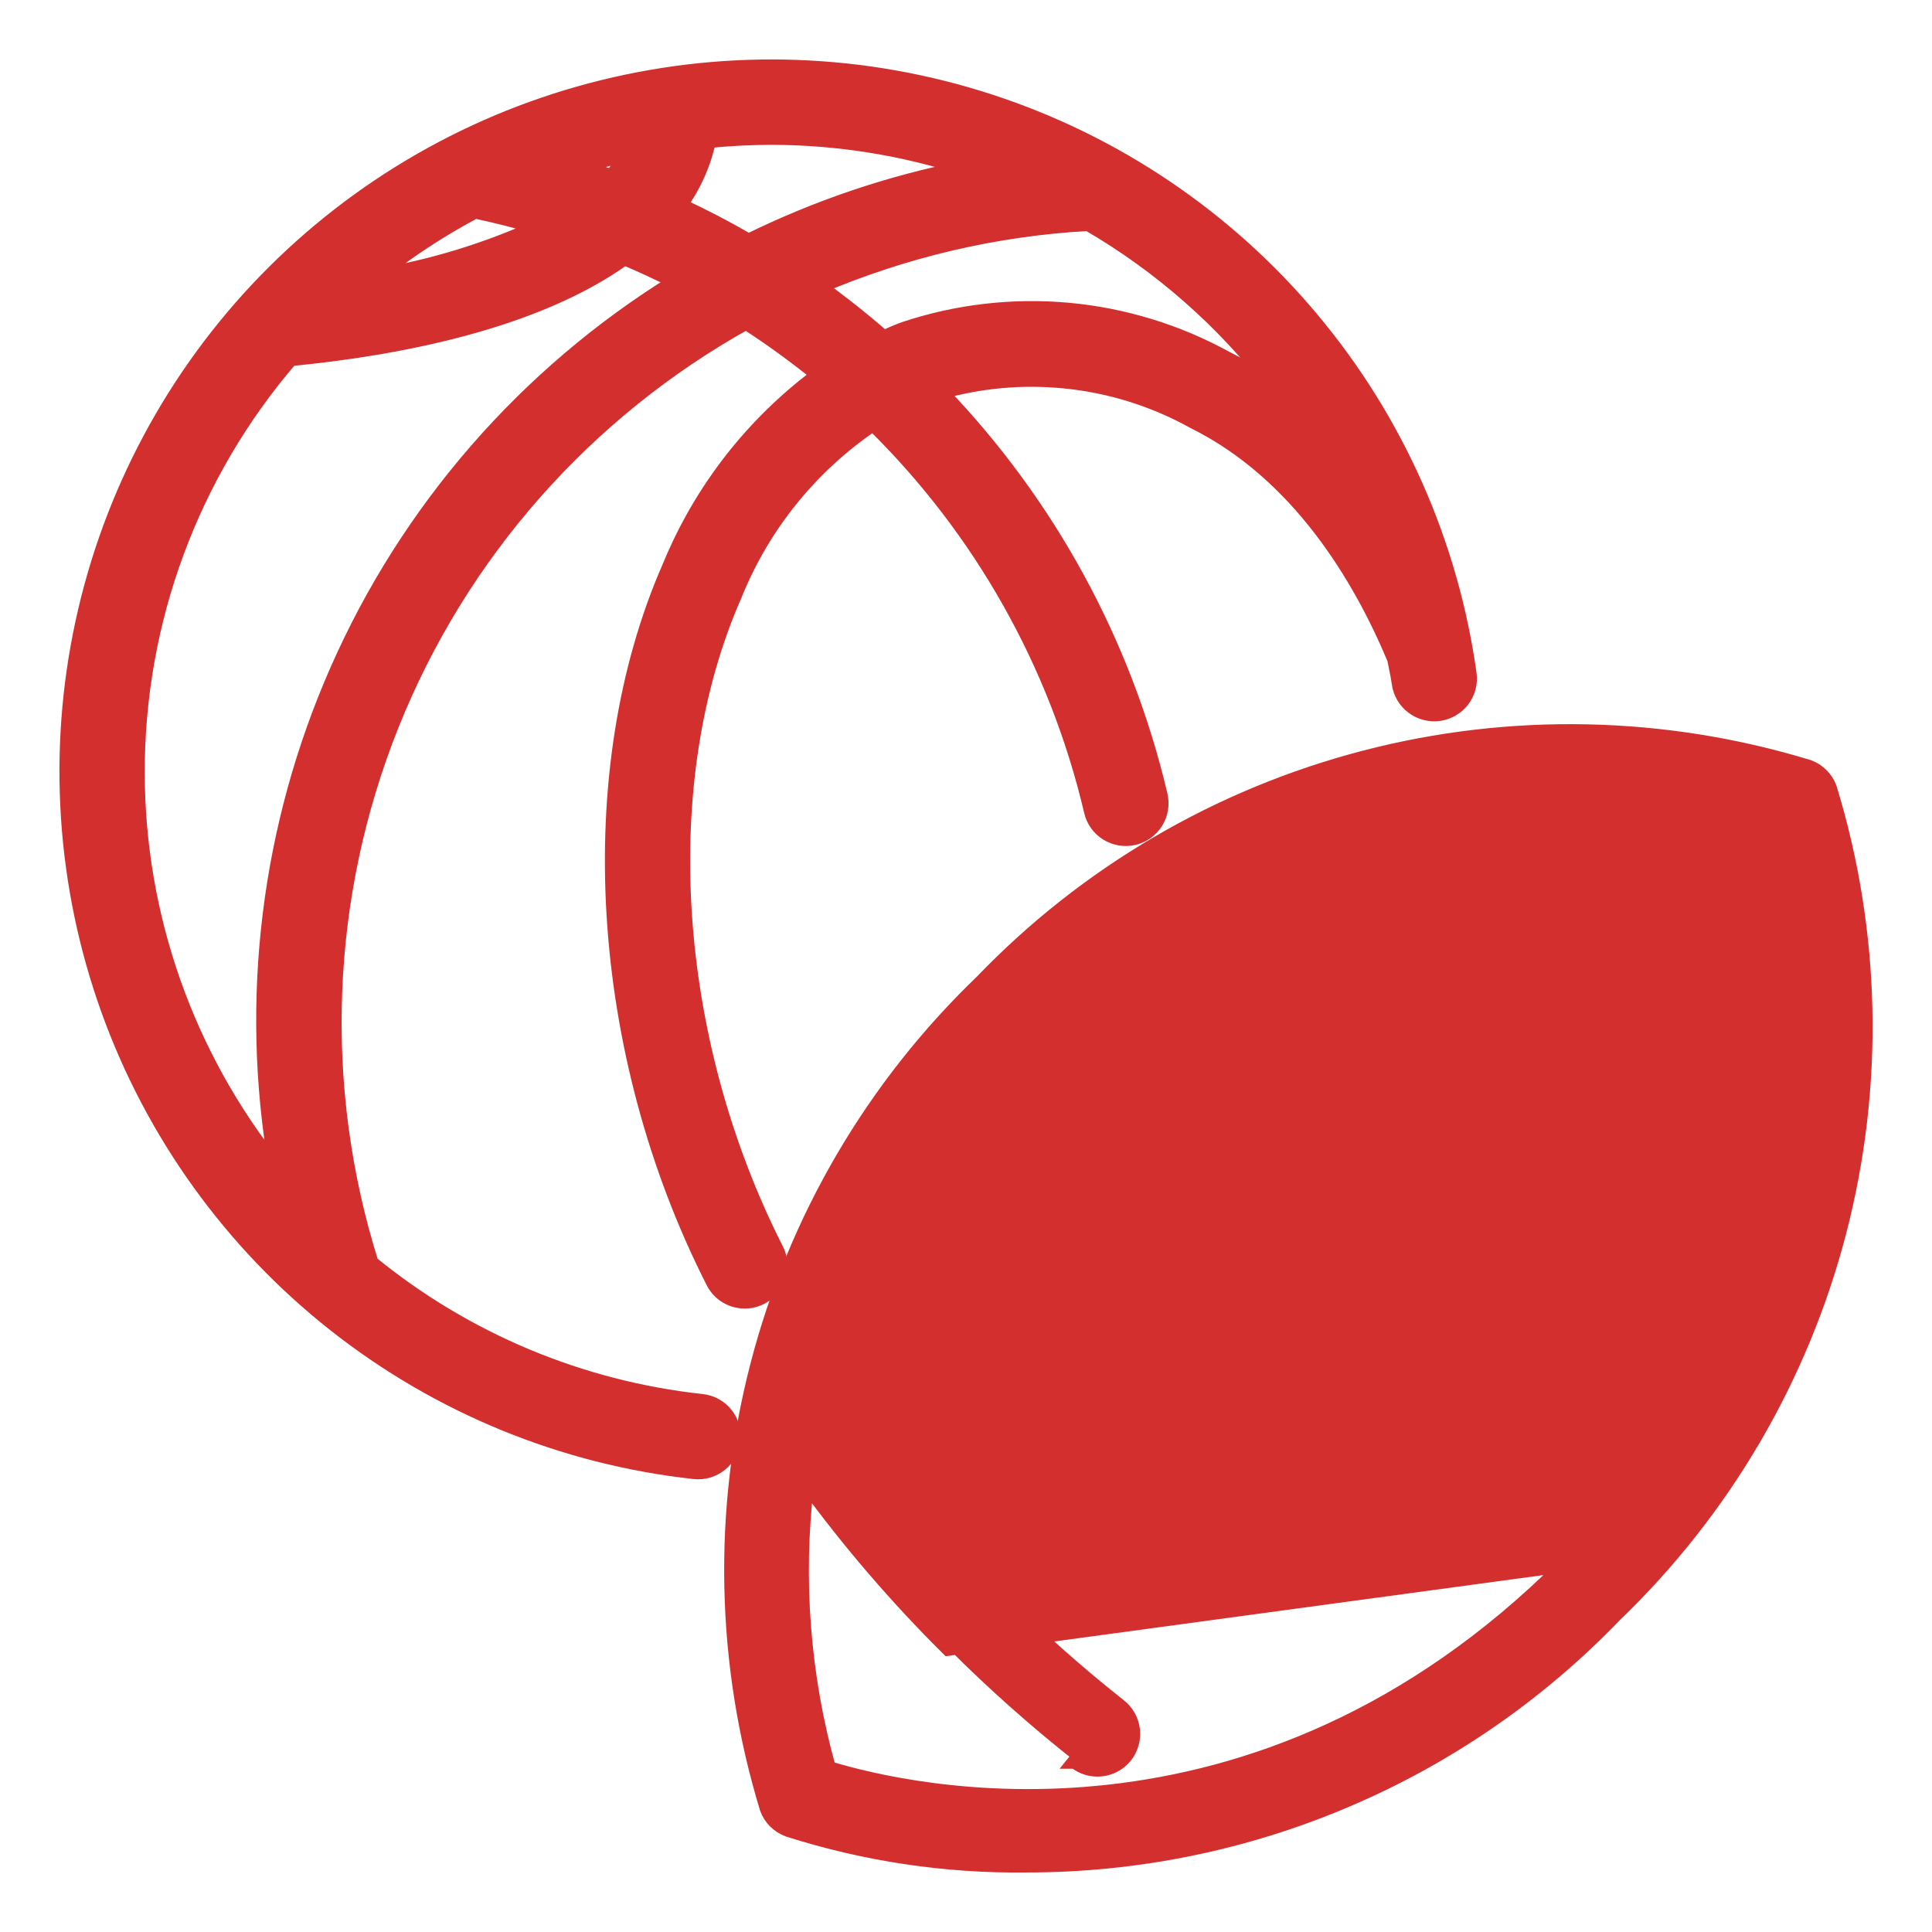
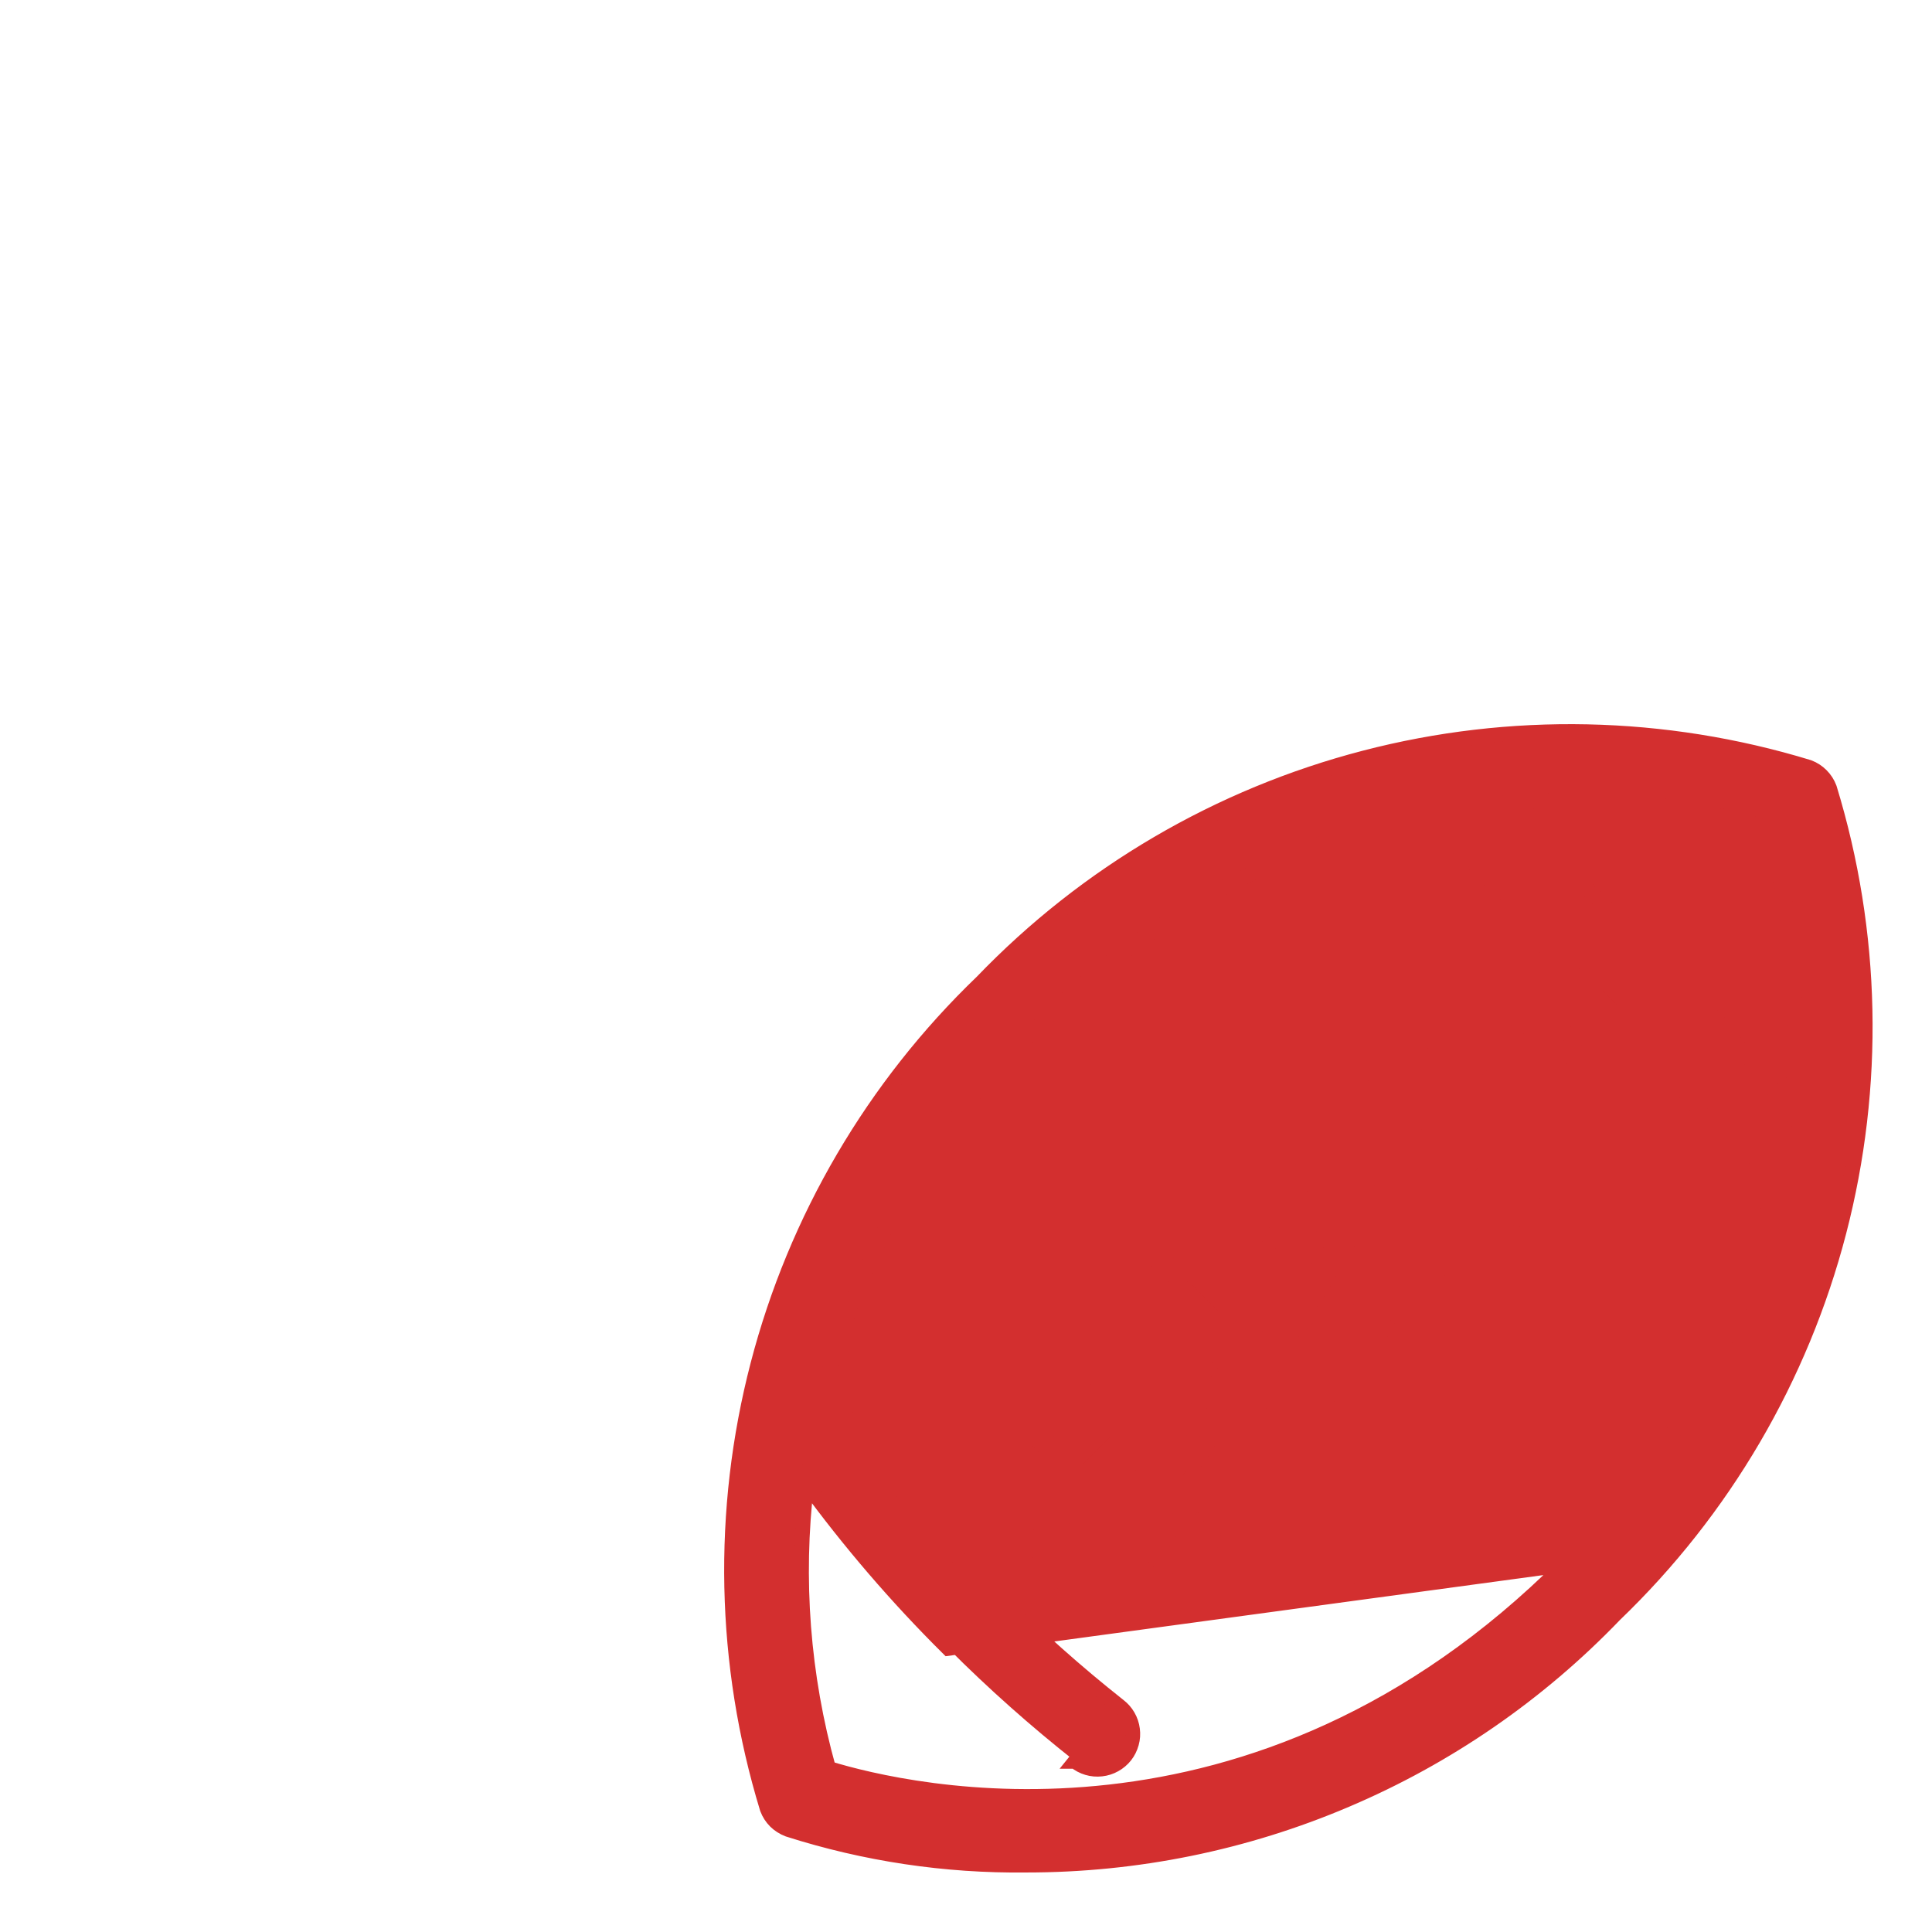
<svg xmlns="http://www.w3.org/2000/svg" width="26" height="26" viewBox="0 0 26 26" fill="none">
-   <path d="M10.023 17.51H10.024C10.105 17.51 10.184 17.489 10.255 17.449C10.326 17.409 10.385 17.352 10.428 17.283C10.47 17.214 10.494 17.135 10.497 17.054C10.501 16.973 10.483 16.892 10.447 16.82L10.447 16.82C8.999 13.966 8.783 10.505 9.886 8.006L9.886 8.006L9.887 8.003C10.265 7.066 10.914 6.265 11.75 5.701C13.203 7.127 14.222 8.936 14.688 10.918C14.716 11.041 14.793 11.148 14.9 11.214C15.007 11.28 15.136 11.302 15.259 11.273C15.382 11.244 15.488 11.168 15.555 11.06C15.621 10.953 15.642 10.824 15.613 10.701L15.613 10.701C15.132 8.659 14.111 6.786 12.658 5.275C13.198 5.122 13.762 5.072 14.321 5.127C14.934 5.186 15.528 5.372 16.067 5.671L16.067 5.671L16.071 5.673C17.48 6.374 18.311 7.774 18.768 8.868C18.776 8.912 18.785 8.953 18.793 8.993C18.807 9.061 18.82 9.127 18.83 9.198L18.83 9.198C18.847 9.322 18.913 9.435 19.014 9.511C19.115 9.587 19.241 9.62 19.366 9.603C19.491 9.585 19.604 9.519 19.68 9.419C19.756 9.318 19.789 9.191 19.771 9.066L19.771 9.066C19.525 7.309 18.791 5.655 17.651 4.295C16.512 2.934 15.013 1.92 13.326 1.369C11.639 0.818 9.831 0.751 8.108 1.177C6.385 1.602 4.816 2.503 3.579 3.776C2.343 5.049 1.489 6.644 1.114 8.379C0.739 10.114 0.859 11.919 1.459 13.589C2.06 15.259 3.117 16.727 4.511 17.826C5.905 18.925 7.579 19.611 9.343 19.805L9.343 19.805C9.469 19.819 9.594 19.782 9.693 19.703C9.791 19.624 9.854 19.509 9.867 19.383C9.881 19.258 9.844 19.133 9.765 19.034C9.686 18.936 9.571 18.873 9.446 18.86C7.813 18.683 6.267 18.036 4.995 16.998C4.248 14.625 4.344 12.066 5.269 9.756C6.189 7.454 7.875 5.541 10.04 4.336C10.379 4.555 10.705 4.792 11.018 5.046C10.129 5.707 9.435 6.598 9.014 7.623C7.8 10.384 8.03 14.16 9.599 17.249C9.639 17.328 9.699 17.394 9.774 17.44C9.849 17.486 9.935 17.51 10.023 17.51ZM15.516 10.724C15.035 8.683 14.01 6.811 12.55 5.307L15.516 10.724ZM12.173 4.429L12.173 4.429L12.171 4.43C12.075 4.464 11.981 4.506 11.892 4.547C11.613 4.303 11.322 4.072 11.021 3.856C12.17 3.365 13.396 3.078 14.644 3.008C15.617 3.573 16.469 4.323 17.151 5.213C16.942 5.068 16.723 4.937 16.495 4.822C15.841 4.463 15.119 4.242 14.376 4.174C13.632 4.107 12.882 4.193 12.173 4.429ZM10.378 1.849C11.264 1.85 12.143 1.989 12.983 2.262C11.975 2.46 10.997 2.791 10.074 3.245C9.772 3.07 9.463 2.909 9.146 2.762C9.335 2.503 9.468 2.206 9.535 1.892C9.815 1.864 10.097 1.85 10.378 1.849ZM5.057 3.72C5.473 3.386 5.921 3.092 6.393 2.841C6.677 2.901 6.959 2.972 7.237 3.055C6.542 3.37 5.809 3.594 5.057 3.72ZM8.222 2.378C8.091 2.33 7.958 2.284 7.825 2.241C8.031 2.176 8.24 2.118 8.451 2.069C8.388 2.181 8.311 2.284 8.222 2.378ZM3.91 4.827C5.351 4.687 7.199 4.335 8.403 3.469C8.637 3.568 8.868 3.674 9.093 3.789C7.081 5.032 5.492 6.856 4.539 9.023C3.613 11.126 3.328 13.453 3.717 15.713C2.514 14.209 1.852 12.339 1.848 10.406C1.843 8.359 2.575 6.379 3.91 4.827Z" fill="#D32F2F" stroke="#D32F2F" stroke-width="0.2" />
  <path d="M21.057 21.057L21.058 21.056C22.402 19.752 23.366 18.107 23.845 16.297C23.177 15.258 22.397 14.297 21.518 13.429L21.518 13.429C20.988 12.897 20.425 12.399 19.834 11.936C19.735 11.858 19.67 11.745 19.655 11.62C19.639 11.495 19.674 11.369 19.751 11.269C19.829 11.17 19.942 11.105 20.068 11.089C20.193 11.074 20.319 11.109 20.418 11.186L20.418 11.186C21.041 11.673 21.633 12.197 22.191 12.757C22.882 13.443 23.517 14.182 24.092 14.968C24.243 13.688 24.143 12.389 23.796 11.146C22.737 10.82 18.064 9.713 13.889 13.887L13.888 13.889L13.888 13.889C12.547 15.19 11.585 16.831 11.106 18.637C11.773 19.677 12.553 20.641 13.432 21.509L13.433 21.51C13.945 22.023 14.488 22.506 15.057 22.956C15.107 22.994 15.149 23.042 15.18 23.096C15.212 23.151 15.232 23.211 15.24 23.274C15.248 23.336 15.244 23.4 15.227 23.46C15.21 23.521 15.182 23.578 15.143 23.628C15.104 23.677 15.055 23.719 15 23.749C14.945 23.78 14.884 23.799 14.822 23.806C14.759 23.813 14.695 23.808 14.635 23.79C14.575 23.772 14.518 23.743 14.47 23.703C14.469 23.703 14.469 23.703 14.469 23.703L14.532 23.625C13.936 23.155 13.368 22.65 12.831 22.112L21.057 21.057ZM21.057 21.057C16.881 25.232 12.209 24.124 11.15 23.799C10.802 22.552 10.702 21.25 10.855 19.965C11.431 20.753 12.068 21.495 12.761 22.183L21.057 21.057ZM24.621 10.61L24.621 10.61L24.619 10.604C24.595 10.54 24.558 10.483 24.51 10.435C24.462 10.387 24.405 10.35 24.342 10.326L24.342 10.326L24.336 10.324C22.396 9.732 20.329 9.688 18.366 10.199C16.404 10.709 14.621 11.753 13.216 13.215C11.754 14.62 10.709 16.403 10.199 18.365C9.688 20.329 9.732 22.395 10.324 24.335L10.324 24.335L10.326 24.341C10.35 24.404 10.387 24.462 10.435 24.51C10.483 24.557 10.541 24.594 10.604 24.618L10.604 24.618L10.609 24.62C11.643 24.95 12.724 25.112 13.81 25.099C15.29 25.1 16.754 24.803 18.115 24.223C19.476 23.645 20.705 22.797 21.73 21.73C23.192 20.325 24.237 18.542 24.747 16.58C25.258 14.616 25.214 12.55 24.621 10.61Z" fill="#D32F2F" stroke="#D32F2F" stroke-width="0.2" />
  <path d="M19.092 15.181L18.628 14.717C18.583 14.674 18.547 14.621 18.522 14.564C18.497 14.506 18.484 14.443 18.484 14.38C18.483 14.317 18.495 14.255 18.519 14.196C18.543 14.138 18.578 14.085 18.623 14.04C18.668 13.995 18.721 13.96 18.779 13.936C18.837 13.912 18.9 13.9 18.963 13.901C19.026 13.901 19.088 13.915 19.146 13.939C19.204 13.964 19.256 14 19.3 14.045L19.764 14.509L20.388 13.884C20.432 13.839 20.484 13.803 20.542 13.778C20.6 13.754 20.662 13.74 20.725 13.74C20.788 13.739 20.851 13.751 20.909 13.775C20.968 13.799 21.021 13.834 21.066 13.879C21.11 13.924 21.145 13.977 21.169 14.035C21.193 14.094 21.205 14.156 21.205 14.219C21.204 14.282 21.191 14.345 21.166 14.403C21.141 14.46 21.105 14.513 21.06 14.556L20.436 15.181L20.858 15.603L20.859 15.605L20.859 15.605C20.946 15.694 20.994 15.814 20.993 15.939C20.992 16.064 20.942 16.183 20.854 16.271C20.765 16.359 20.646 16.409 20.522 16.41C20.397 16.411 20.277 16.363 20.187 16.277L20.186 16.275L20.186 16.275L19.764 15.853L18.879 16.738L19.301 17.159C19.346 17.203 19.382 17.255 19.407 17.313C19.431 17.371 19.445 17.433 19.445 17.496C19.446 17.559 19.434 17.622 19.41 17.68C19.386 17.739 19.351 17.792 19.306 17.837C19.261 17.881 19.208 17.916 19.15 17.94C19.091 17.964 19.029 17.976 18.966 17.976C18.903 17.975 18.84 17.962 18.782 17.937C18.725 17.912 18.672 17.876 18.629 17.831L18.207 17.41L17.322 18.294L17.745 18.715L17.745 18.715C17.789 18.759 17.824 18.812 17.848 18.869C17.872 18.927 17.884 18.989 17.884 19.051C17.884 19.114 17.872 19.175 17.848 19.233C17.824 19.291 17.789 19.343 17.745 19.387C17.701 19.432 17.649 19.467 17.591 19.491C17.533 19.514 17.471 19.527 17.409 19.527C17.347 19.527 17.285 19.515 17.227 19.491C17.169 19.467 17.117 19.432 17.073 19.388L17.073 19.388L16.65 18.965L15.767 19.851L16.19 20.274L16.19 20.274C16.279 20.363 16.329 20.484 16.329 20.61C16.328 20.736 16.278 20.857 16.189 20.946C16.1 21.035 15.979 21.085 15.852 21.085C15.726 21.085 15.605 21.035 15.516 20.946M19.092 15.181L15.587 20.875M19.092 15.181L18.207 16.066M19.092 15.181L18.207 16.066M15.516 20.946L15.587 20.875M15.516 20.946L15.517 20.946L15.587 20.875M15.516 20.946L15.094 20.523M15.587 20.875L15.164 20.452L15.094 20.523M15.094 20.523L14.469 21.147M15.094 20.523L15.023 20.452M15.023 20.452L14.398 21.077C14.363 21.113 14.322 21.142 14.276 21.161C14.23 21.181 14.181 21.191 14.131 21.192C14.082 21.192 14.032 21.183 13.986 21.164C13.94 21.145 13.898 21.117 13.863 21.082C13.828 21.047 13.8 21.005 13.781 20.959C13.762 20.913 13.752 20.863 13.753 20.813C13.753 20.763 13.764 20.714 13.783 20.668C13.803 20.623 13.832 20.581 13.867 20.547M15.023 20.452L17.672 15.671C17.602 15.603 17.507 15.565 17.408 15.566C17.31 15.567 17.216 15.607 17.146 15.676C17.077 15.746 17.037 15.84 17.036 15.938C17.036 16.037 17.073 16.131 17.142 16.202L17.606 16.666L17.535 16.737M15.023 20.452L18.207 16.066M13.867 20.547L14.562 19.852L14.492 19.922L14.421 19.851M13.867 20.547L13.798 20.475C13.798 20.475 13.798 20.475 13.797 20.475M13.867 20.547L13.797 20.476L13.797 20.475M14.421 19.851L14.492 19.781L14.563 19.851L14.028 19.317C13.96 19.246 13.922 19.151 13.923 19.053C13.924 18.954 13.963 18.86 14.033 18.791C14.103 18.721 14.197 18.681 14.295 18.681C14.393 18.68 14.488 18.718 14.559 18.786L15.022 19.25L15.093 19.179M14.421 19.851L13.958 19.387L13.957 19.386L13.957 19.386C13.87 19.296 13.822 19.176 13.823 19.052C13.824 18.927 13.874 18.808 13.962 18.72C14.05 18.632 14.17 18.582 14.294 18.581C14.419 18.58 14.539 18.628 14.629 18.714L14.63 18.715L14.63 18.715L15.093 19.179M14.421 19.851L13.797 20.475M15.093 19.179L15.163 19.25L16.119 18.294L16.048 18.365L15.977 18.294M15.093 19.179L15.977 18.294M15.977 18.294L16.048 18.223L16.119 18.294L15.585 17.759C15.517 17.689 15.479 17.594 15.48 17.495C15.48 17.397 15.52 17.303 15.589 17.233C15.659 17.164 15.753 17.124 15.852 17.123C15.95 17.123 16.045 17.16 16.116 17.229L16.65 17.763M15.977 18.294L15.514 17.83L15.513 17.829L15.513 17.829C15.426 17.739 15.379 17.619 15.38 17.494C15.381 17.37 15.431 17.251 15.519 17.163C15.607 17.075 15.726 17.024 15.851 17.023C15.975 17.022 16.095 17.07 16.185 17.157L16.186 17.158L16.186 17.158L16.65 17.621M16.65 17.763L17.606 16.808L17.535 16.737M16.65 17.763L16.721 17.692L16.65 17.621M16.65 17.763L16.579 17.692L16.65 17.621M17.535 16.737L17.071 16.273L17.07 16.272L17.07 16.271C16.983 16.182 16.935 16.062 16.936 15.937C16.938 15.813 16.988 15.694 17.076 15.605C17.164 15.517 17.283 15.467 17.407 15.466C17.532 15.465 17.652 15.513 17.742 15.6L17.743 15.601L17.743 15.601L18.207 16.066M17.535 16.737L16.65 17.621M13.797 20.475C13.752 20.519 13.716 20.571 13.691 20.629C13.667 20.687 13.653 20.749 13.653 20.812C13.652 20.875 13.664 20.938 13.688 20.996C13.712 21.055 13.748 21.108 13.792 21.152C13.837 21.197 13.89 21.232 13.948 21.256C14.007 21.28 14.069 21.292 14.132 21.292C14.195 21.291 14.258 21.278 14.316 21.253C14.373 21.228 14.426 21.192 14.469 21.147M14.469 21.147L14.469 21.148L14.398 21.077L14.47 21.147C14.47 21.147 14.47 21.147 14.469 21.147ZM17.674 18.786C17.709 18.821 17.737 18.862 17.756 18.908C17.774 18.953 17.784 19.002 17.784 19.051C17.784 19.101 17.774 19.149 17.756 19.195C17.737 19.241 17.709 19.282 17.674 19.317C17.64 19.352 17.598 19.379 17.553 19.398C17.507 19.417 17.458 19.427 17.409 19.427C17.36 19.427 17.311 19.417 17.265 19.398C17.22 19.379 17.178 19.352 17.144 19.317L16.721 18.894L17.674 18.786ZM17.674 18.786L17.252 18.365L17.674 18.786ZM20.257 16.205L19.834 15.782L20.257 16.205ZM20.257 16.205C20.328 16.273 20.422 16.311 20.521 16.31C20.619 16.309 20.713 16.27 20.783 16.2C20.852 16.131 20.892 16.036 20.893 15.938C20.894 15.84 20.856 15.745 20.788 15.674L20.257 16.205ZM16.119 20.344L15.625 19.851L16.119 20.344Z" fill="#D32F2F" stroke="#D32F2F" stroke-width="0.2" />
</svg>